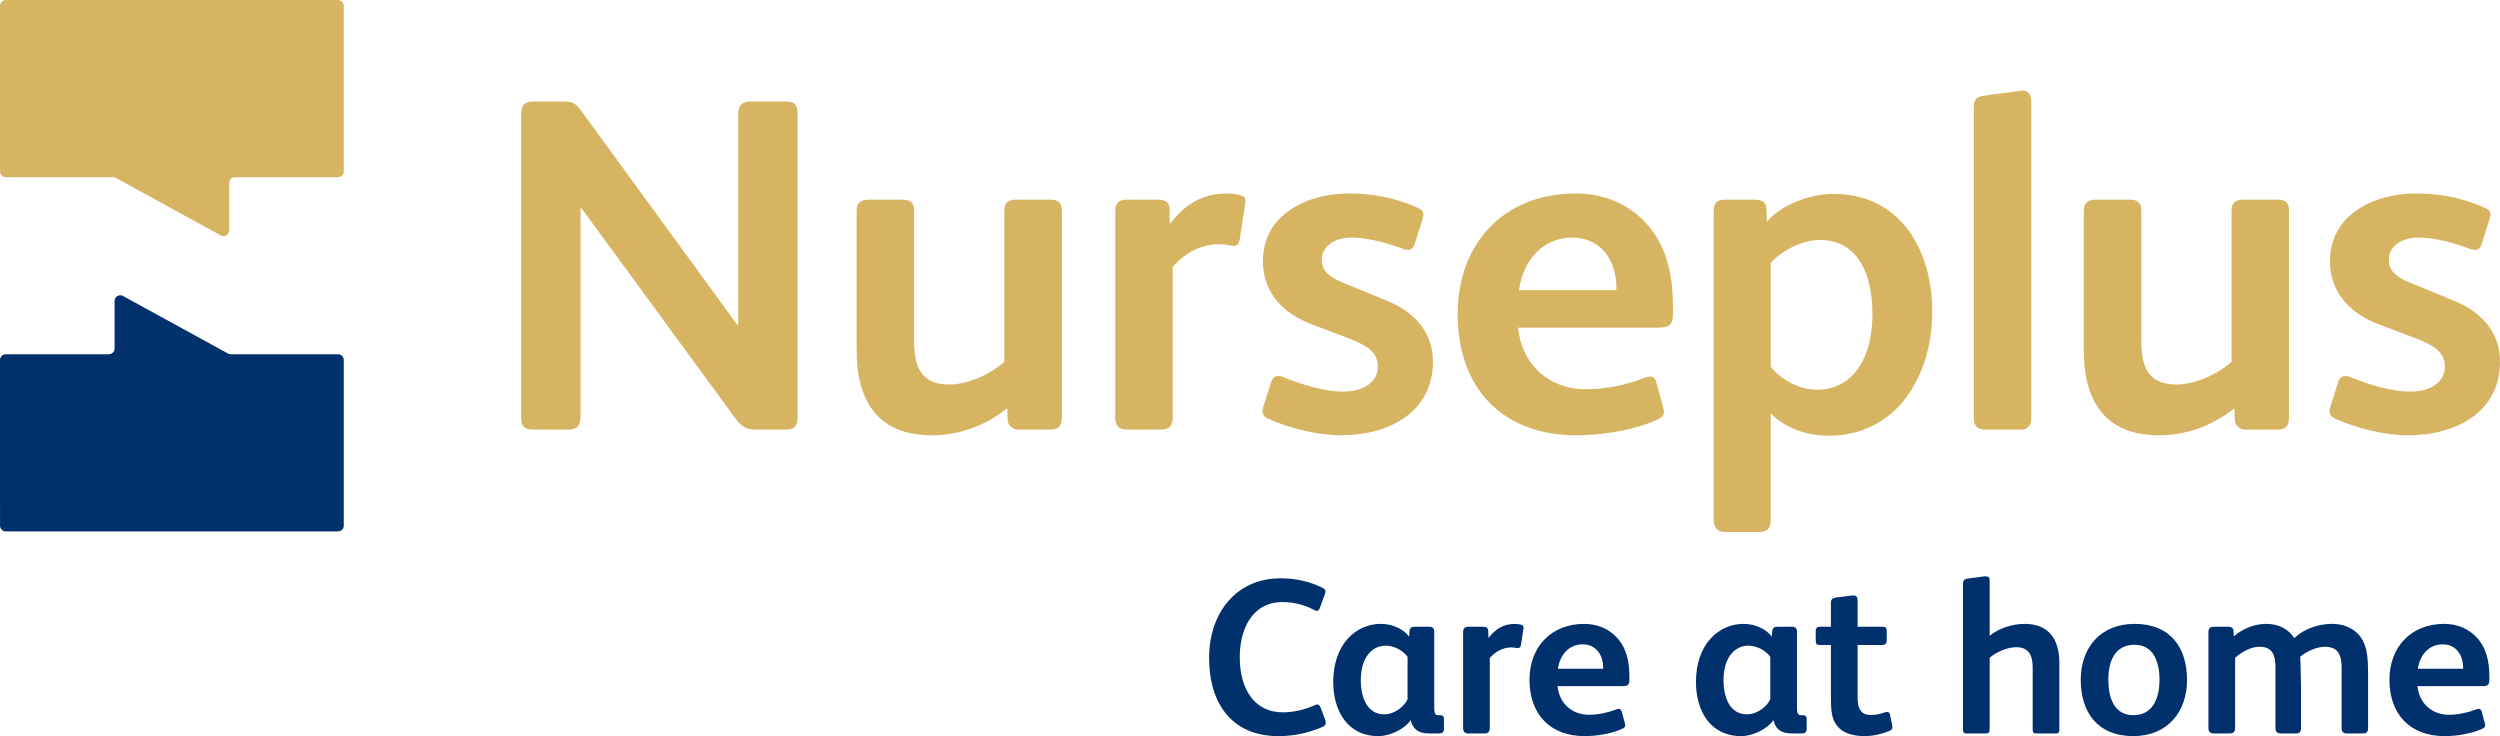
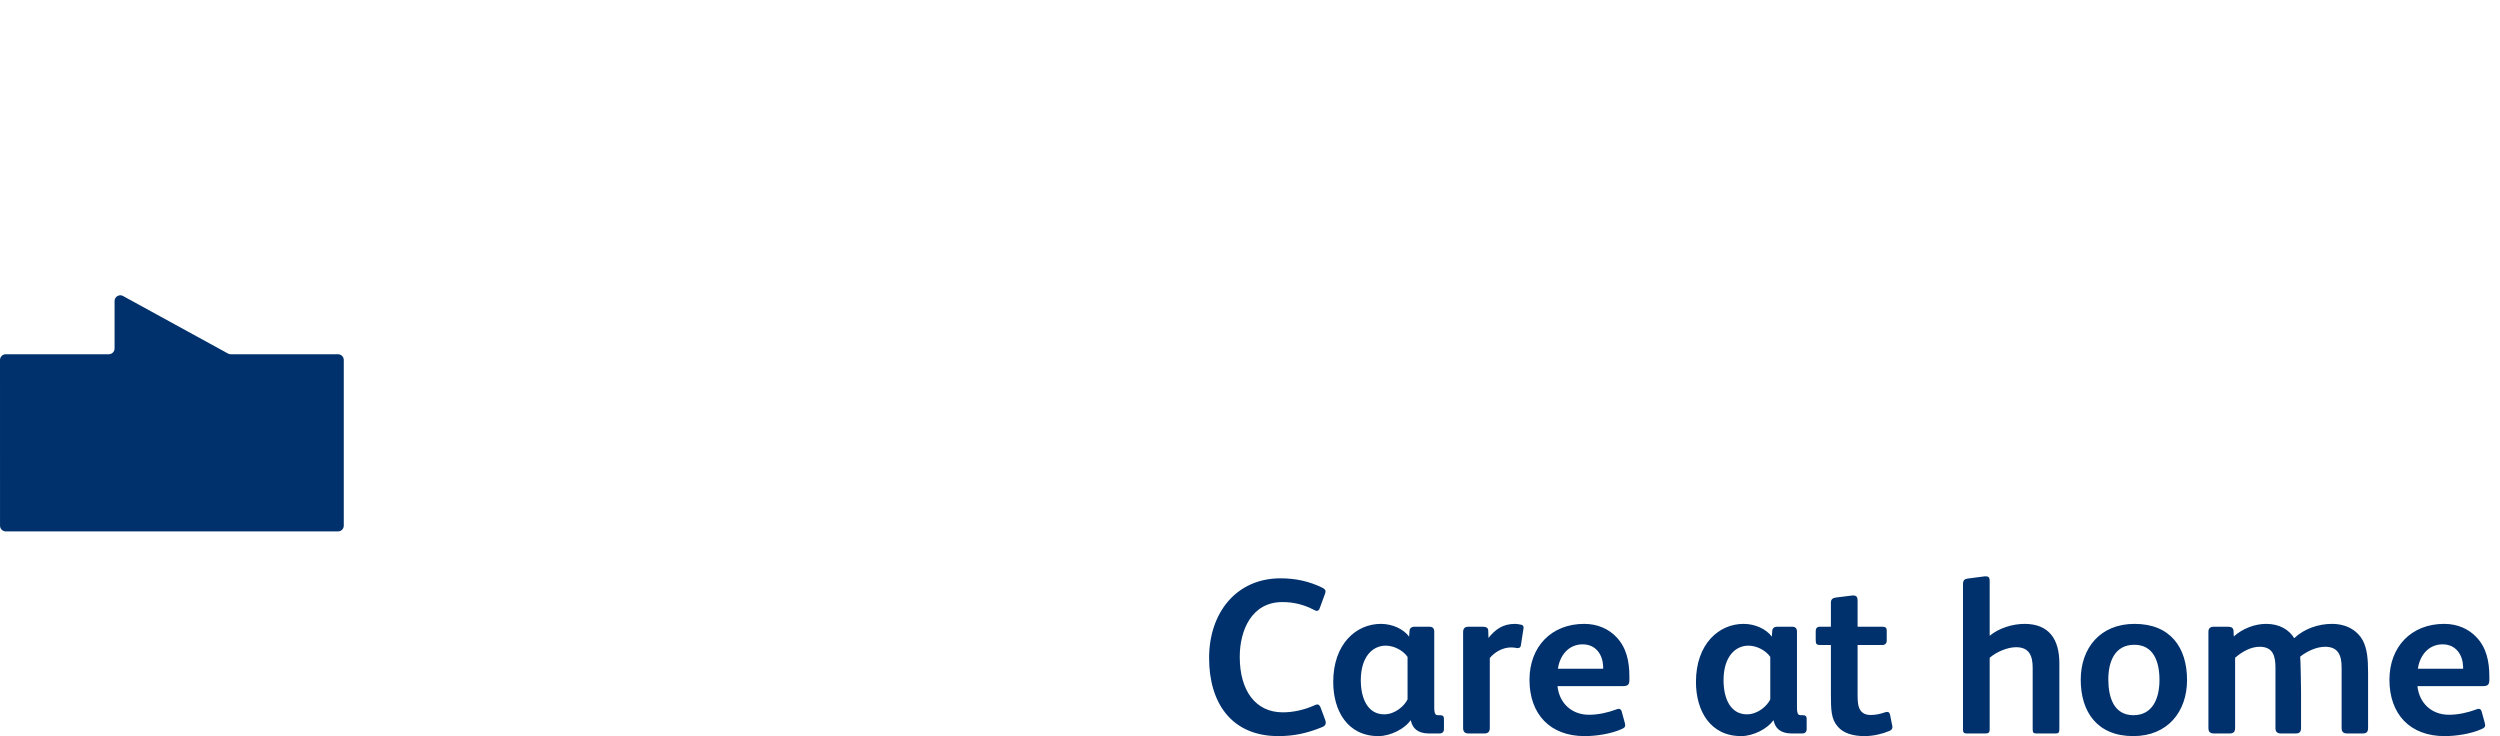
<svg xmlns="http://www.w3.org/2000/svg" width="180px" height="53px" viewBox="0 0 180 53" version="1.1">
  <title>Logos / Nurseplus - Care at Home / Colour</title>
  <g id="Symbols" stroke="none" stroke-width="1" fill="none" fill-rule="evenodd">
    <g id="Components-/-Navigation-/-Desktop-/-Standard" transform="translate(-160, -24)">
      <g id="Logos-/-Nurseplus---Care-at-Home-/-Colour" transform="translate(160, 24)">
        <g id="Group-7" transform="translate(0, 0)">
-           <path d="M145.568,6.522 L142.798,6.898 C142.351,6.965 142.112,7.137 142.112,7.716 L142.112,30.112 C142.112,30.692 142.421,30.931 142.901,30.931 L145.499,30.931 C145.979,30.931 146.251,30.658 146.251,30.076 L146.251,7.274 C146.251,6.727 145.979,6.522 145.568,6.522 L145.568,6.522 Z M176.751,21.678 L173.672,20.415 C172.374,19.902 171.995,19.425 171.995,18.674 C171.995,17.889 172.715,17.106 174.151,17.106 C175.245,17.106 176.715,17.48 177.846,17.924 C177.947,17.959 178.086,17.991 178.188,17.991 C178.426,17.991 178.598,17.855 178.665,17.618 L179.248,15.773 C179.282,15.636 179.317,15.534 179.317,15.432 C179.317,15.227 179.18,15.091 178.906,14.955 C177.196,14.204 175.588,13.93 173.948,13.93 C170.902,13.93 167.755,15.465 167.755,18.811 C167.755,21.133 169.329,22.636 171.278,23.352 L173.979,24.375 C175.384,24.922 176.032,25.436 176.032,26.39 C176.032,27.517 175.007,28.197 173.502,28.197 C172.304,28.197 170.696,27.756 169.19,27.141 C169.054,27.073 168.951,27.073 168.847,27.073 C168.61,27.073 168.439,27.208 168.336,27.55 L167.788,29.293 C167.755,29.394 167.721,29.497 167.721,29.599 C167.721,29.804 167.823,30.008 168.132,30.145 C169.669,30.826 171.619,31.34 173.398,31.34 C176.887,31.34 180,29.633 180,26.05 C180,23.83 178.564,22.431 176.751,21.678 L176.751,21.678 Z M116.378,20.518 C116.31,18.744 115.284,17.106 113.197,17.106 C110.973,17.106 109.64,18.88 109.366,20.894 L116.378,20.894 L116.378,20.518 Z M118.431,15.979 C120.005,17.618 120.45,19.767 120.45,22.089 L120.45,22.601 C120.45,23.42 120.175,23.591 119.319,23.591 L109.297,23.591 C109.571,26.22 111.486,28.027 114.189,28.027 C115.627,28.027 117.063,27.72 118.396,27.208 C118.772,27.073 119.114,27.004 119.253,27.517 L119.731,29.258 C119.764,29.429 119.799,29.565 119.799,29.668 C119.799,29.906 119.663,30.076 119.253,30.247 C117.576,30.997 115.284,31.34 113.504,31.34 C108.135,31.34 104.952,27.926 104.952,22.601 C104.952,17.48 108.34,13.93 113.437,13.93 C115.524,13.93 117.234,14.716 118.431,15.979 L118.431,15.979 Z M163.955,14.375 L161.526,14.375 C160.979,14.375 160.672,14.578 160.672,15.16 L160.672,26.05 C159.645,26.97 158.003,27.687 156.703,27.687 C154.65,27.687 154.172,26.39 154.172,24.513 L154.172,15.16 C154.172,14.545 153.863,14.375 153.317,14.375 L150.923,14.375 C150.375,14.375 150.032,14.578 150.032,15.16 L150.032,25.228 C150.032,28.915 151.607,31.34 155.437,31.34 C157.421,31.34 159.303,30.658 160.876,29.394 L160.91,30.247 C160.944,30.692 161.288,30.931 161.73,30.931 L163.921,30.931 C164.605,30.931 164.809,30.692 164.809,29.973 L164.809,15.16 C164.809,14.545 164.5,14.375 163.955,14.375 L163.955,14.375 Z M134.814,22.636 C134.814,21.03 134.506,19.631 133.821,18.674 C133.172,17.755 132.214,17.276 131.018,17.276 C129.751,17.276 128.178,18.095 127.494,18.948 L127.494,26.39 C128.178,27.313 129.545,28.063 130.846,28.063 C132.043,28.063 133.001,27.517 133.581,26.8 C134.438,25.741 134.814,24.307 134.814,22.636 L134.814,22.636 Z M136.97,16.047 C138.44,17.651 139.123,20.041 139.123,22.431 C139.123,25.024 138.337,27.379 136.9,29.054 C135.636,30.488 133.857,31.375 131.633,31.375 C130.058,31.375 128.486,30.792 127.494,29.77 L127.494,37.417 C127.494,38.099 127.185,38.304 126.604,38.304 L124.21,38.304 C123.662,38.304 123.389,37.996 123.389,37.417 L123.389,15.16 C123.389,14.578 123.662,14.375 124.21,14.375 L126.262,14.375 C126.844,14.375 127.152,14.51 127.185,15.023 L127.22,15.944 C128.212,14.817 130.162,13.964 132.01,13.964 C134.267,13.964 135.839,14.817 136.97,16.047 L136.97,16.047 Z M75.598,14.375 L73.17,14.375 C72.622,14.375 72.315,14.578 72.315,15.16 L72.315,26.05 C71.289,26.97 69.647,27.687 68.347,27.687 C66.295,27.687 65.815,26.39 65.815,24.513 L65.815,15.16 C65.815,14.545 65.508,14.375 64.961,14.375 L62.566,14.375 C62.018,14.375 61.676,14.578 61.676,15.16 L61.676,25.228 C61.676,28.915 63.25,31.34 67.081,31.34 C69.065,31.34 70.947,30.658 72.52,29.394 L72.553,30.247 C72.588,30.692 72.931,30.931 73.374,30.931 L75.564,30.931 C76.249,30.931 76.454,30.692 76.454,29.973 L76.454,15.16 C76.454,14.545 76.146,14.375 75.598,14.375 L75.598,14.375 Z M99.923,21.678 L96.845,20.415 C95.544,19.902 95.169,19.425 95.169,18.674 C95.169,17.889 95.887,17.106 97.323,17.106 C98.417,17.106 99.888,17.48 101.019,17.924 C101.121,17.959 101.256,17.991 101.36,17.991 C101.599,17.991 101.77,17.855 101.838,17.618 L102.421,15.773 C102.454,15.636 102.489,15.534 102.489,15.432 C102.489,15.227 102.351,15.091 102.077,14.955 C100.369,14.204 98.76,13.93 97.118,13.93 C94.073,13.93 90.927,15.465 90.927,18.811 C90.927,21.133 92.499,22.636 94.45,23.352 L97.152,24.375 C98.555,24.922 99.204,25.436 99.204,26.39 C99.204,27.517 98.179,28.197 96.673,28.197 C95.474,28.197 93.868,27.756 92.364,27.141 C92.227,27.073 92.123,27.073 92.02,27.073 C91.781,27.073 91.611,27.208 91.509,27.55 L90.959,29.293 C90.927,29.394 90.892,29.497 90.892,29.599 C90.892,29.804 90.995,30.008 91.303,30.145 C92.841,30.826 94.791,31.34 96.57,31.34 C100.059,31.34 103.172,29.633 103.172,26.05 C103.172,23.83 101.736,22.431 99.923,21.678 L99.923,21.678 Z M24.334,0 L0.413,0 C0.185,0.002 0,0.187 0,0.415 L0,12.343 C0,12.572 0.187,12.757 0.416,12.757 L8.145,12.757 C8.231,12.757 8.311,12.784 8.377,12.829 L15.931,16.969 C15.98,16.989 16.031,17.001 16.086,17.001 C16.315,17.001 16.501,16.818 16.503,16.59 L16.503,13.173 C16.503,12.944 16.689,12.757 16.919,12.757 L24.336,12.757 C24.567,12.757 24.752,12.571 24.752,12.342 L24.751,0.415 C24.751,0.186 24.564,0 24.334,0 L24.334,0 Z M56.606,7.308 L54.042,7.308 C53.46,7.308 53.153,7.546 53.153,8.195 L53.153,23.385 L53.083,23.385 L41.83,7.955 C41.487,7.479 41.215,7.308 40.667,7.308 L38.444,7.308 C37.828,7.308 37.521,7.513 37.521,8.229 L37.521,30.076 C37.521,30.759 37.794,30.931 38.444,30.931 L40.906,30.931 C41.487,30.931 41.796,30.692 41.796,30.042 L41.796,14.989 L41.865,14.989 L53.015,30.213 C53.358,30.692 53.803,30.931 54.316,30.931 L56.606,30.931 C57.122,30.931 57.428,30.759 57.428,30.008 L57.428,8.229 C57.428,7.683 57.326,7.308 56.606,7.308 L56.606,7.308 Z M89.67,14.51 C89.67,14.612 89.568,15.262 89.259,17.242 C89.191,17.651 88.985,17.755 88.645,17.686 C88.369,17.618 88.028,17.582 87.721,17.582 C86.558,17.582 85.292,18.197 84.435,19.222 L84.435,30.076 C84.435,30.622 84.198,30.931 83.616,30.931 L81.118,30.931 C80.572,30.931 80.297,30.658 80.297,30.076 L80.297,15.227 C80.297,14.545 80.64,14.375 81.152,14.375 L83.341,14.375 C83.888,14.375 84.198,14.545 84.198,15.023 L84.231,16.114 C85.292,14.784 86.455,13.93 88.369,13.93 C88.645,13.93 89.02,13.964 89.33,14.066 C89.568,14.133 89.67,14.236 89.67,14.51 L89.67,14.51 Z" id="Fill-1" fill="#D7B462" />
          <path d="M177.343,47.977 C177.311,47.153 176.835,46.393 175.867,46.393 C174.835,46.393 174.215,47.217 174.088,48.151 L177.343,48.151 L177.343,47.977 Z M179.233,48.706 L179.233,48.943 C179.233,49.324 179.106,49.403 178.709,49.403 L174.056,49.403 C174.184,50.623 175.072,51.463 176.327,51.463 C176.994,51.463 177.693,51.304 178.28,51.083 C178.343,51.067 178.391,51.036 178.455,51.036 C178.566,51.036 178.645,51.098 178.677,51.225 L178.9,52.034 C178.915,52.112 178.931,52.176 178.931,52.224 C178.931,52.334 178.868,52.414 178.677,52.493 C177.899,52.842 176.835,53 176.01,53 C173.516,53 172.039,51.416 172.039,48.943 C172.039,46.567 173.612,44.919 175.978,44.919 C176.946,44.919 177.74,45.283 178.296,45.869 C179.026,46.63 179.233,47.629 179.233,48.706 L179.233,48.706 Z M167.897,44.919 C166.929,44.919 165.897,45.267 165.183,45.949 C164.817,45.347 164.135,44.919 163.167,44.919 C162.341,44.919 161.483,45.251 160.832,45.822 L160.816,45.425 C160.8,45.204 160.657,45.125 160.419,45.125 L159.387,45.125 C159.149,45.125 159.006,45.235 159.006,45.489 L159.006,52.414 C159.006,52.699 159.133,52.81 159.419,52.81 L160.531,52.81 C160.8,52.81 160.928,52.699 160.928,52.414 L160.928,47.359 C161.435,46.915 162.071,46.567 162.69,46.567 C163.658,46.567 163.833,47.232 163.833,48.072 L163.833,52.414 C163.833,52.699 163.96,52.81 164.246,52.81 L165.294,52.81 C165.564,52.81 165.675,52.699 165.675,52.414 L165.675,49.768 C165.675,49.546 165.643,47.423 165.612,47.28 C166.103,46.884 166.803,46.567 167.406,46.567 C168.374,46.567 168.597,47.217 168.597,48.072 L168.597,52.414 C168.597,52.699 168.723,52.81 169.009,52.81 L170.12,52.81 C170.391,52.81 170.502,52.699 170.502,52.414 L170.502,48.405 C170.502,47.391 170.423,46.693 170.12,46.107 C169.787,45.489 169.057,44.919 167.897,44.919 L167.897,44.919 Z M155.482,48.96 C155.482,47.66 155.069,46.424 153.672,46.424 C152.259,46.424 151.799,47.644 151.799,48.912 C151.799,50.211 152.196,51.494 153.609,51.494 C155.006,51.494 155.482,50.259 155.482,48.96 L155.482,48.96 Z M157.467,48.96 C157.467,51.241 156.07,53 153.593,53 C151.004,53 149.813,51.257 149.813,48.943 C149.813,46.661 151.211,44.919 153.688,44.919 C156.276,44.919 157.467,46.63 157.467,48.96 L157.467,48.96 Z M145.765,44.919 C144.924,44.919 143.923,45.219 143.257,45.775 L143.257,41.797 C143.257,41.575 143.161,41.496 142.987,41.496 C142.923,41.496 142.844,41.496 142.781,41.512 L141.685,41.655 C141.462,41.686 141.336,41.765 141.336,42.051 L141.336,52.524 C141.336,52.73 141.399,52.81 141.59,52.81 L142.955,52.81 C143.193,52.81 143.257,52.73 143.257,52.493 L143.257,47.359 C143.749,46.931 144.543,46.599 145.162,46.599 C146.115,46.599 146.353,47.232 146.353,48.088 L146.353,52.493 C146.353,52.746 146.401,52.81 146.623,52.81 L148.02,52.81 C148.227,52.81 148.274,52.73 148.274,52.493 L148.274,47.755 C148.274,46.044 147.544,44.919 145.765,44.919 L145.765,44.919 Z M136.081,51.447 C136.049,51.32 135.986,51.257 135.875,51.257 C135.828,51.257 135.78,51.273 135.716,51.288 C135.43,51.384 135.097,51.479 134.7,51.479 C134.319,51.479 134.096,51.352 133.954,51.146 C133.779,50.892 133.747,50.544 133.747,50.069 L133.747,46.44 L135.525,46.44 C135.716,46.44 135.844,46.329 135.844,46.139 L135.844,45.394 C135.844,45.189 135.732,45.125 135.541,45.125 L133.747,45.125 L133.747,43.223 C133.747,42.985 133.652,42.875 133.445,42.875 L133.366,42.875 L132.222,43.017 C131.969,43.049 131.825,43.128 131.825,43.397 L131.825,45.125 L131.016,45.125 C130.825,45.125 130.731,45.251 130.731,45.441 L130.731,46.044 C130.731,46.377 130.777,46.44 131.08,46.44 L131.825,46.44 L131.825,49.974 C131.825,51.13 131.842,51.78 132.334,52.334 C132.731,52.794 133.429,53 134.239,53 C134.874,53 135.525,52.842 136.018,52.636 C136.177,52.572 136.255,52.493 136.255,52.334 C136.255,52.303 136.255,52.287 136.24,52.24 L136.081,51.447 Z M127.46,47.295 C127.143,46.836 126.492,46.487 125.889,46.487 C124.92,46.487 124.095,47.311 124.095,48.975 C124.095,50.306 124.603,51.432 125.777,51.432 C126.556,51.432 127.222,50.845 127.46,50.354 L127.46,47.295 Z M130.08,51.764 L130.08,52.508 C130.08,52.699 129.953,52.81 129.763,52.81 L129.001,52.81 C128.176,52.81 127.81,52.414 127.699,51.875 L127.667,51.875 C127.27,52.461 126.238,53 125.364,53 C123.126,53 122.109,51.162 122.109,49.102 C122.109,46.361 123.761,44.919 125.54,44.919 C126.38,44.919 127.175,45.299 127.572,45.837 L127.603,45.41 C127.619,45.235 127.747,45.125 127.937,45.125 L129.048,45.125 C129.255,45.125 129.382,45.235 129.382,45.473 L129.382,50.972 C129.382,51.194 129.414,51.352 129.477,51.432 C129.525,51.479 129.589,51.494 129.667,51.494 L129.795,51.494 C129.985,51.494 130.08,51.558 130.08,51.764 L130.08,51.764 Z M115.427,47.977 C115.395,47.153 114.919,46.393 113.951,46.393 C112.918,46.393 112.299,47.217 112.171,48.151 L115.427,48.151 L115.427,47.977 Z M116.38,45.869 C117.11,46.63 117.316,47.629 117.316,48.706 L117.316,48.943 C117.316,49.324 117.19,49.403 116.793,49.403 L112.14,49.403 C112.267,50.623 113.156,51.463 114.41,51.463 C115.077,51.463 115.776,51.304 116.364,51.083 C116.427,51.067 116.475,51.036 116.538,51.036 C116.649,51.036 116.729,51.098 116.761,51.225 L116.983,52.034 C116.999,52.112 117.014,52.176 117.014,52.224 C117.014,52.334 116.951,52.414 116.761,52.493 C115.983,52.842 114.919,53 114.093,53 C111.6,53 110.123,51.416 110.123,48.943 C110.123,46.567 111.696,44.919 114.061,44.919 C115.03,44.919 115.823,45.283 116.38,45.869 L116.38,45.869 Z M109.536,44.983 C109.393,44.951 109.218,44.919 109.092,44.919 C108.202,44.919 107.663,45.315 107.17,45.933 L107.154,45.425 C107.154,45.204 107.012,45.125 106.757,45.125 L105.741,45.125 C105.503,45.125 105.344,45.204 105.344,45.521 L105.344,47.47 L105.344,52.414 C105.344,52.683 105.471,52.81 105.725,52.81 L106.885,52.81 C107.154,52.81 107.266,52.668 107.266,52.414 L107.266,47.375 C107.663,46.899 108.25,46.615 108.79,46.615 C108.932,46.615 109.092,46.63 109.218,46.661 L109.282,46.661 C109.409,46.661 109.489,46.599 109.505,46.456 L109.679,45.331 C109.695,45.283 109.695,45.235 109.695,45.189 C109.695,45.061 109.647,45.014 109.536,44.983 L109.536,44.983 Z M101.344,47.295 C101.027,46.836 100.376,46.487 99.772,46.487 C98.804,46.487 97.978,47.311 97.978,48.975 C97.978,50.306 98.486,51.432 99.661,51.432 C100.439,51.432 101.106,50.845 101.344,50.354 L101.344,47.295 Z M103.964,51.764 L103.964,52.508 C103.964,52.699 103.837,52.81 103.647,52.81 L102.885,52.81 C102.059,52.81 101.693,52.414 101.582,51.875 L101.55,51.875 C101.153,52.461 100.122,53 99.248,53 C97.01,53 95.993,51.162 95.993,49.102 C95.993,46.361 97.644,44.919 99.423,44.919 C100.264,44.919 101.059,45.299 101.456,45.837 L101.487,45.41 C101.503,45.235 101.63,45.125 101.821,45.125 L102.932,45.125 C103.138,45.125 103.266,45.235 103.266,45.473 L103.266,50.972 C103.266,51.194 103.298,51.352 103.361,51.432 C103.408,51.479 103.472,51.494 103.551,51.494 L103.678,51.494 C103.869,51.494 103.964,51.558 103.964,51.764 L103.964,51.764 Z M95.089,50.956 C95.025,50.798 94.947,50.718 94.835,50.718 C94.788,50.718 94.724,50.75 94.644,50.782 C93.899,51.114 93.121,51.288 92.358,51.288 C90.405,51.288 89.262,49.736 89.262,47.295 C89.262,45.379 90.119,43.35 92.327,43.35 C93.121,43.35 93.835,43.509 94.628,43.921 C94.692,43.952 94.756,43.984 94.803,43.984 C94.899,43.984 94.979,43.921 95.025,43.778 L95.391,42.779 C95.422,42.701 95.438,42.637 95.438,42.573 C95.438,42.479 95.375,42.399 95.185,42.305 C94.279,41.861 93.295,41.639 92.199,41.639 C89.008,41.639 87.055,44.127 87.055,47.375 C87.055,50.639 88.691,53 92.041,53 C93.199,53 94.153,52.778 95.2,52.35 C95.391,52.272 95.454,52.176 95.454,52.034 C95.454,51.97 95.438,51.891 95.406,51.812 L95.089,50.956 Z M24.752,25.919 L24.752,37.847 C24.752,38.075 24.568,38.261 24.34,38.262 L0.419,38.262 C0.189,38.262 0.002,38.076 0.002,37.847 L0,25.92 C0,25.691 0.186,25.505 0.416,25.505 L7.834,25.505 C8.064,25.505 8.249,25.318 8.249,25.089 L8.249,21.671 C8.251,21.444 8.438,21.26 8.666,21.26 C8.722,21.26 8.773,21.273 8.822,21.293 L16.376,25.433 C16.442,25.477 16.522,25.505 16.608,25.505 L24.336,25.505 C24.566,25.505 24.752,25.69 24.752,25.919 L24.752,25.919 Z" id="Fill-4" fill="#00316C" />
        </g>
      </g>
    </g>
  </g>
</svg>